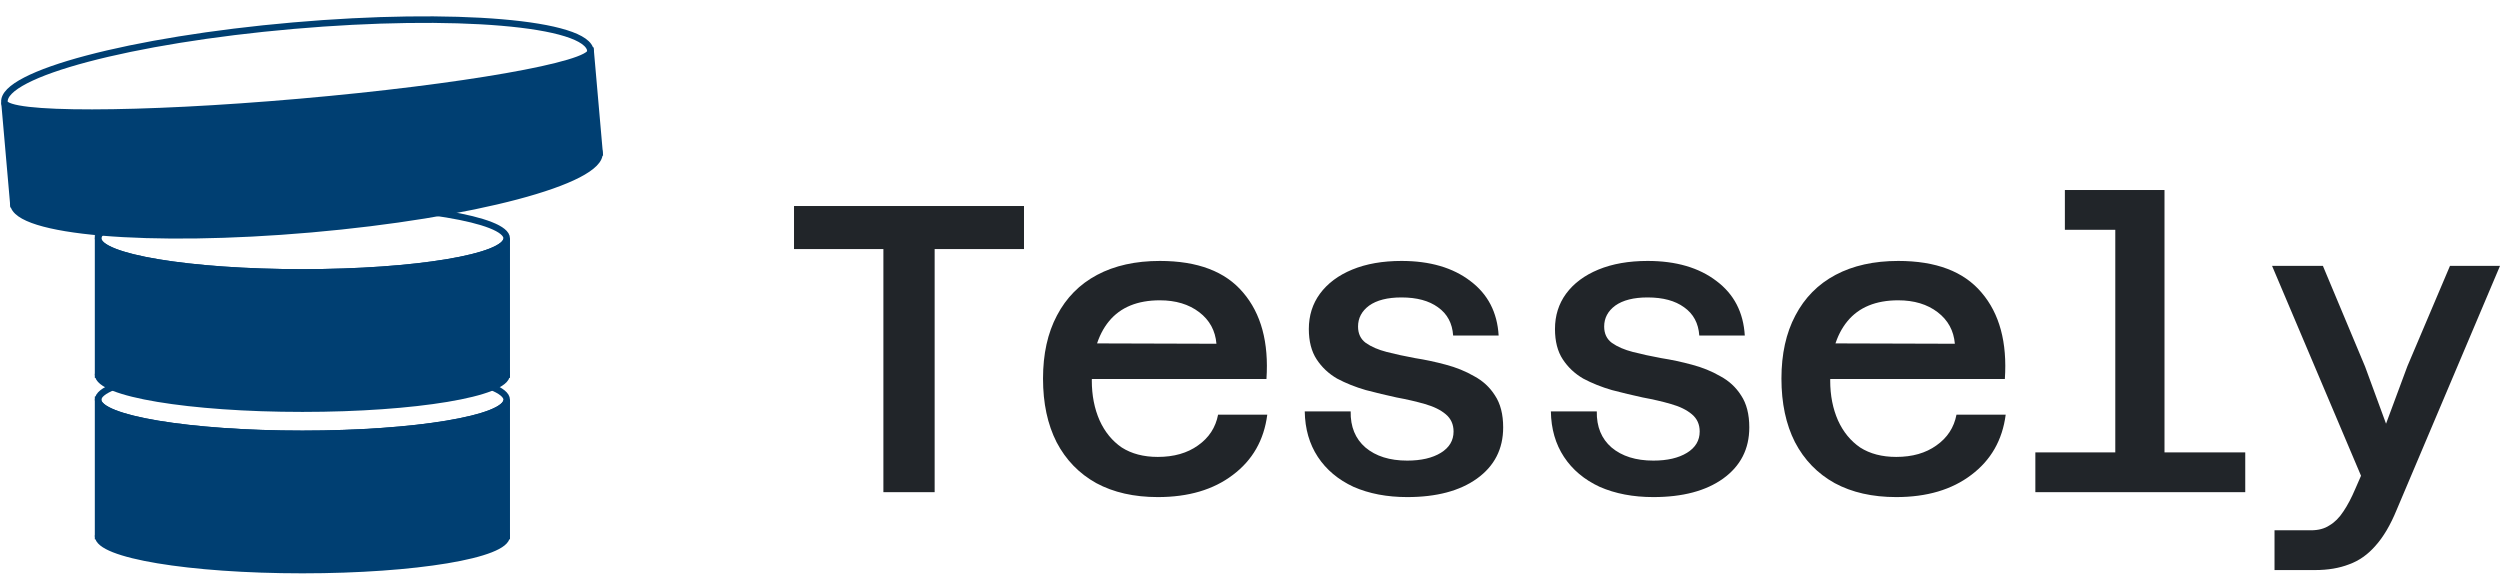
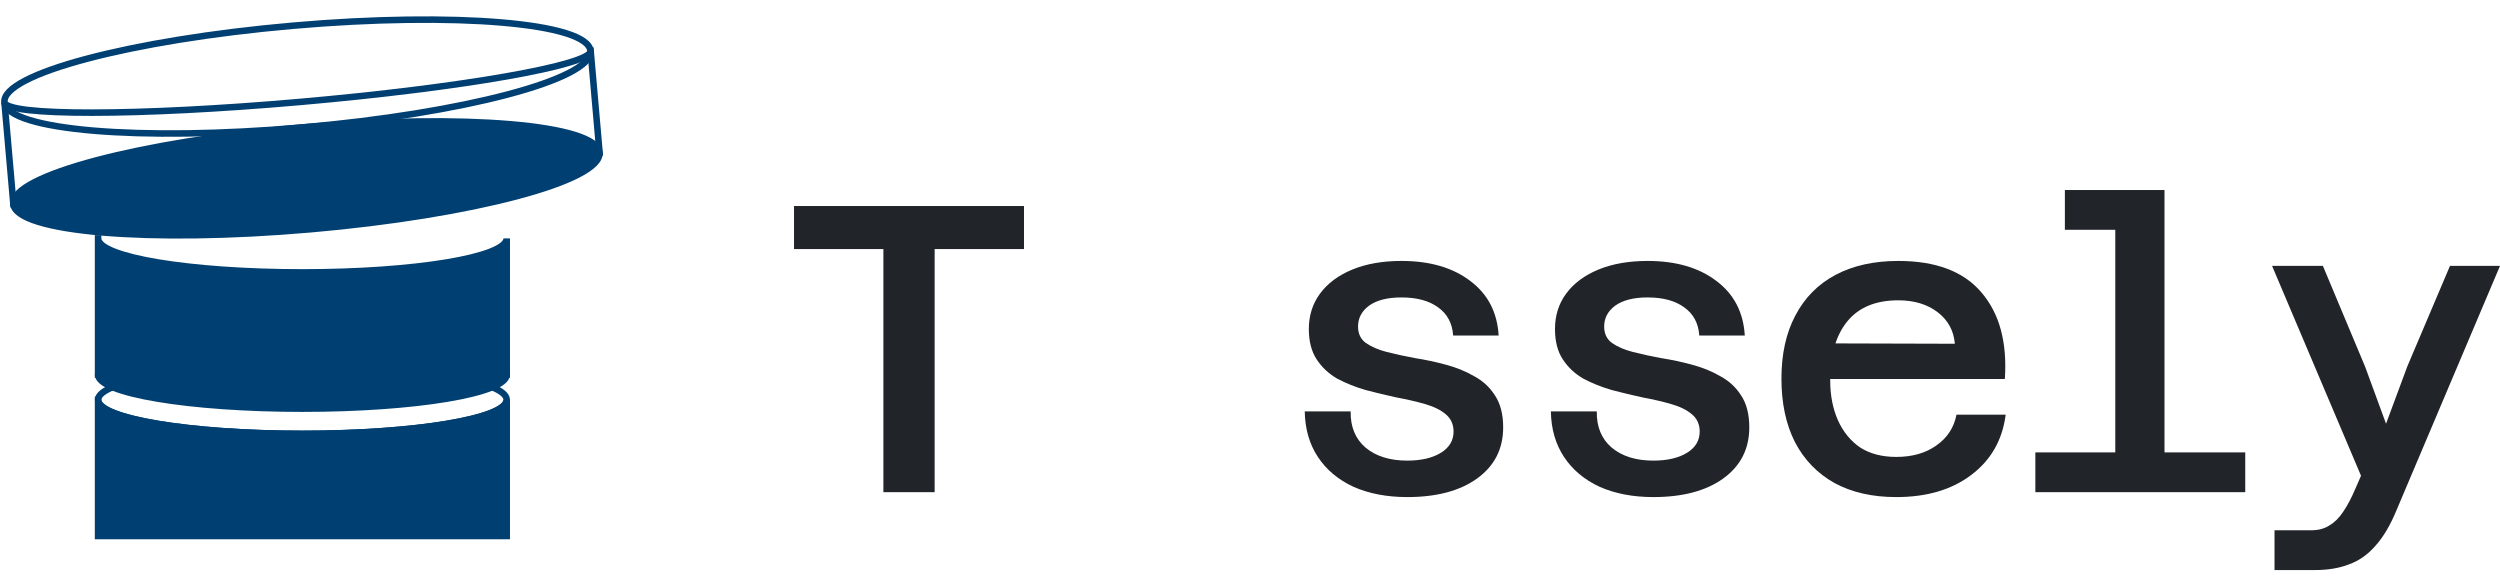
<svg xmlns="http://www.w3.org/2000/svg" width="120" height="28" viewBox="0 0 120 28" fill="none">
  <path fill-rule="evenodd" clip-rule="evenodd" d="M14.515 20.825C19.926 20.825 24.314 20.095 24.322 19.193V25.729H4.708V19.19H4.708C4.708 20.093 9.099 20.825 14.515 20.825Z" fill="#003F72" />
  <path d="M24.322 19.193H24.479L24.165 19.192L24.322 19.193ZM24.322 25.729V25.886H24.479V25.729H24.322ZM4.708 25.729H4.551V25.886H4.708V25.729ZM4.708 19.19V19.034H4.551V19.19H4.708ZM4.708 19.19L4.865 19.19L4.865 19.034H4.708V19.19ZM24.165 19.192C24.165 19.236 24.137 19.306 24.022 19.4C23.908 19.492 23.732 19.587 23.49 19.682C23.008 19.872 22.302 20.045 21.419 20.192C19.655 20.486 17.215 20.668 14.515 20.668V20.982C17.227 20.982 19.685 20.799 21.471 20.502C22.362 20.353 23.093 20.175 23.605 19.974C23.86 19.874 24.07 19.765 24.219 19.644C24.366 19.525 24.477 19.375 24.479 19.194L24.165 19.192ZM24.165 19.193V25.729H24.479V19.193H24.165ZM24.322 25.572H4.708V25.886H24.322V25.572ZM4.865 25.729V19.19H4.551V25.729H4.865ZM4.708 19.347H4.708V19.034H4.708V19.347ZM14.515 20.668C11.813 20.668 9.37 20.485 7.606 20.192C6.723 20.044 6.017 19.87 5.536 19.681C5.295 19.586 5.119 19.49 5.006 19.398C4.891 19.305 4.865 19.235 4.865 19.19L4.551 19.191C4.551 19.372 4.661 19.522 4.808 19.642C4.957 19.762 5.166 19.872 5.421 19.973C5.932 20.174 6.663 20.352 7.555 20.501C9.34 20.799 11.801 20.982 14.515 20.982V20.668Z" fill="#003F72" />
  <ellipse cx="14.515" cy="19.19" rx="9.807" ry="1.635" stroke="#003F72" stroke-width="0.314" />
-   <ellipse cx="14.515" cy="25.728" rx="9.807" ry="1.635" fill="#003F72" stroke="#003F72" stroke-width="0.314" />
  <path fill-rule="evenodd" clip-rule="evenodd" d="M14.515 13.076C19.926 13.076 24.313 12.346 24.322 11.445V17.98H4.708V11.442H4.708C4.708 12.345 9.099 13.076 14.515 13.076Z" fill="#003F72" />
  <path d="M24.322 11.445H24.479L24.166 11.443L24.322 11.445ZM24.322 17.98V18.137H24.479V17.98H24.322ZM4.708 17.98H4.551V18.137H4.708V17.98ZM4.708 11.442V11.285H4.551V11.442H4.708ZM4.708 11.442L4.865 11.442L4.865 11.285H4.708V11.442ZM24.166 11.443C24.165 11.488 24.137 11.558 24.022 11.652C23.908 11.743 23.731 11.839 23.49 11.934C23.007 12.123 22.301 12.297 21.419 12.444C19.655 12.737 17.215 12.919 14.515 12.919V13.233C17.226 13.233 19.685 13.05 21.47 12.753C22.361 12.605 23.092 12.427 23.604 12.226C23.86 12.126 24.07 12.016 24.219 11.896C24.366 11.777 24.477 11.627 24.479 11.446L24.166 11.443ZM24.166 11.445V17.98H24.479V11.445H24.166ZM24.322 17.823H4.708V18.137H24.322V17.823ZM4.865 17.98V11.442H4.551V17.98H4.865ZM4.708 11.599H4.708V11.285H4.708V11.599ZM14.515 12.919C11.813 12.919 9.37 12.737 7.606 12.443C6.723 12.296 6.018 12.122 5.536 11.932C5.295 11.837 5.119 11.741 5.006 11.65C4.892 11.556 4.865 11.486 4.865 11.442L4.551 11.442C4.551 11.623 4.662 11.774 4.808 11.893C4.957 12.014 5.166 12.124 5.421 12.224C5.933 12.425 6.663 12.604 7.555 12.752C9.34 13.05 11.801 13.233 14.515 13.233V12.919Z" fill="#003F72" />
-   <ellipse cx="14.515" cy="11.442" rx="9.807" ry="1.635" stroke="#003F72" stroke-width="0.314" />
  <ellipse cx="14.515" cy="17.98" rx="9.807" ry="1.635" fill="#003F72" stroke="#003F72" stroke-width="0.314" />
-   <path fill-rule="evenodd" clip-rule="evenodd" d="M14.389 4.895C22.159 4.215 28.41 3.117 28.351 2.443C28.351 2.442 28.351 2.442 28.351 2.442L28.351 2.442L28.779 7.327L0.641 9.789L0.214 4.908C0.297 5.579 6.634 5.573 14.389 4.895Z" fill="#003F72" />
  <path d="M28.351 2.442L28.337 2.286L28.181 2.3L28.195 2.456L28.351 2.442ZM28.351 2.442L28.507 2.429L28.494 2.272L28.337 2.286L28.351 2.442ZM28.779 7.327L28.792 7.484L28.948 7.47L28.935 7.314L28.779 7.327ZM0.641 9.789L0.485 9.803L0.499 9.959L0.655 9.945L0.641 9.789ZM0.214 4.908L0.37 4.889L0.058 4.922L0.214 4.908ZM28.195 2.456C28.193 2.433 28.207 2.434 28.177 2.464C28.149 2.493 28.097 2.531 28.013 2.575C27.847 2.664 27.589 2.761 27.242 2.864C26.552 3.07 25.54 3.291 24.279 3.512C21.758 3.955 18.258 4.399 14.376 4.738L14.403 5.051C18.291 4.711 21.801 4.266 24.333 3.821C25.599 3.599 26.624 3.376 27.332 3.165C27.685 3.06 27.966 2.956 28.16 2.852C28.257 2.801 28.341 2.745 28.401 2.684C28.461 2.623 28.517 2.537 28.507 2.429L28.195 2.456ZM28.195 2.456C28.195 2.456 28.195 2.456 28.195 2.456C28.195 2.456 28.195 2.456 28.195 2.456C28.195 2.456 28.195 2.456 28.195 2.456C28.195 2.456 28.195 2.456 28.195 2.456L28.507 2.429C28.507 2.429 28.507 2.429 28.507 2.429C28.507 2.429 28.507 2.429 28.507 2.429C28.507 2.429 28.507 2.429 28.507 2.429C28.507 2.429 28.507 2.429 28.507 2.429L28.195 2.456ZM28.365 2.599L28.365 2.599L28.337 2.286L28.337 2.286L28.365 2.599ZM28.195 2.456L28.622 7.341L28.935 7.314L28.507 2.429L28.195 2.456ZM28.765 7.171L0.628 9.633L0.655 9.945L28.792 7.484L28.765 7.171ZM0.798 9.775L0.371 4.894L0.058 4.922L0.485 9.803L0.798 9.775ZM14.376 4.738C10.501 5.077 6.983 5.248 4.424 5.25C3.144 5.252 2.109 5.211 1.391 5.129C1.031 5.087 0.758 5.037 0.577 4.978C0.485 4.949 0.426 4.921 0.391 4.897C0.355 4.872 0.367 4.867 0.37 4.889L0.059 4.927C0.072 5.033 0.143 5.107 0.212 5.155C0.284 5.204 0.376 5.244 0.481 5.277C0.692 5.345 0.989 5.398 1.355 5.44C2.091 5.524 3.141 5.565 4.425 5.564C6.994 5.562 10.522 5.391 14.403 5.051L14.376 4.738Z" fill="#003F72" />
  <ellipse cx="14.122" cy="2.452" rx="14.122" ry="2.452" transform="matrix(0.996 -0.087 0.087 0.996 0 2.462)" stroke="#003F72" stroke-width="0.314" />
  <ellipse cx="14.122" cy="2.452" rx="14.122" ry="2.452" transform="matrix(0.996 -0.087 0.087 0.996 0.427 7.347)" fill="#003F72" stroke="#003F72" stroke-width="0.314" />
  <path d="M42.403 23.624V11.955H38.113V9.889H49.152V11.955H44.863V23.624H42.403Z" fill="#212529" />
-   <path d="M55.575 23.86C54.434 23.86 53.45 23.637 52.623 23.191C51.797 22.732 51.161 22.076 50.715 21.223C50.282 20.37 50.065 19.354 50.065 18.173C50.065 16.992 50.288 15.982 50.734 15.143C51.18 14.29 51.823 13.64 52.663 13.194C53.502 12.748 54.506 12.525 55.673 12.525C57.484 12.525 58.816 13.03 59.668 14.041C60.534 15.051 60.908 16.435 60.79 18.193H51.935L51.954 16.481L58.389 16.5C58.337 15.871 58.061 15.366 57.563 14.985C57.064 14.605 56.434 14.415 55.673 14.415C54.598 14.415 53.784 14.749 53.233 15.418C52.682 16.087 52.407 17.038 52.407 18.271C52.407 18.98 52.532 19.616 52.781 20.18C53.03 20.731 53.384 21.164 53.843 21.479C54.316 21.781 54.893 21.932 55.575 21.932C56.349 21.932 56.992 21.748 57.504 21.381C58.028 21.013 58.35 20.521 58.468 19.905H60.829C60.672 21.125 60.121 22.089 59.176 22.797C58.245 23.506 57.044 23.86 55.575 23.86Z" fill="#212529" />
  <path d="M67.547 23.86C66.576 23.86 65.717 23.696 64.969 23.368C64.235 23.027 63.664 22.548 63.257 21.932C62.851 21.315 62.641 20.587 62.628 19.747H64.832C64.818 20.482 65.055 21.059 65.54 21.479C66.038 21.899 66.707 22.109 67.547 22.109C68.216 22.109 68.754 21.984 69.161 21.735C69.567 21.485 69.771 21.145 69.771 20.712C69.771 20.37 69.646 20.095 69.397 19.885C69.148 19.675 68.813 19.511 68.393 19.393C67.987 19.275 67.534 19.17 67.035 19.078C66.55 18.973 66.058 18.855 65.56 18.724C65.061 18.58 64.602 18.396 64.182 18.173C63.775 17.937 63.447 17.629 63.198 17.248C62.949 16.868 62.824 16.382 62.824 15.792C62.824 15.149 63.001 14.585 63.356 14.1C63.723 13.601 64.241 13.214 64.91 12.939C65.579 12.663 66.366 12.525 67.272 12.525C68.636 12.525 69.738 12.847 70.578 13.49C71.417 14.119 71.87 14.992 71.935 16.107H69.751C69.712 15.517 69.469 15.064 69.023 14.749C68.59 14.434 68.006 14.277 67.272 14.277C66.603 14.277 66.084 14.408 65.717 14.67C65.363 14.933 65.186 15.267 65.186 15.674C65.186 16.015 65.31 16.277 65.56 16.461C65.822 16.645 66.156 16.789 66.563 16.894C66.97 16.999 67.422 17.097 67.921 17.189C68.419 17.268 68.911 17.373 69.397 17.504C69.895 17.635 70.348 17.819 70.755 18.055C71.174 18.278 71.509 18.586 71.758 18.98C72.02 19.373 72.152 19.885 72.152 20.515C72.152 21.551 71.732 22.371 70.892 22.974C70.066 23.565 68.951 23.86 67.547 23.86Z" fill="#212529" />
  <path d="M79.362 23.86C78.391 23.86 77.531 23.696 76.784 23.368C76.049 23.027 75.478 22.548 75.072 21.932C74.665 21.315 74.455 20.587 74.442 19.747H76.646C76.633 20.482 76.869 21.059 77.354 21.479C77.853 21.899 78.522 22.109 79.362 22.109C80.031 22.109 80.569 21.984 80.975 21.735C81.382 21.485 81.585 21.145 81.585 20.712C81.585 20.37 81.461 20.095 81.211 19.885C80.962 19.675 80.627 19.511 80.208 19.393C79.801 19.275 79.349 19.17 78.85 19.078C78.365 18.973 77.873 18.855 77.374 18.724C76.876 18.58 76.416 18.396 75.997 18.173C75.59 17.937 75.262 17.629 75.013 17.248C74.763 16.868 74.639 16.382 74.639 15.792C74.639 15.149 74.816 14.585 75.17 14.1C75.537 13.601 76.056 13.214 76.725 12.939C77.394 12.663 78.181 12.525 79.086 12.525C80.45 12.525 81.552 12.847 82.392 13.49C83.232 14.119 83.684 14.992 83.75 16.107H81.566C81.526 15.517 81.284 15.064 80.837 14.749C80.404 14.434 79.821 14.277 79.086 14.277C78.417 14.277 77.899 14.408 77.531 14.67C77.177 14.933 77 15.267 77 15.674C77 16.015 77.125 16.277 77.374 16.461C77.636 16.645 77.971 16.789 78.378 16.894C78.784 16.999 79.237 17.097 79.736 17.189C80.234 17.268 80.726 17.373 81.211 17.504C81.71 17.635 82.162 17.819 82.569 18.055C82.989 18.278 83.323 18.586 83.573 18.98C83.835 19.373 83.966 19.885 83.966 20.515C83.966 21.551 83.546 22.371 82.707 22.974C81.88 23.565 80.765 23.86 79.362 23.86Z" fill="#212529" />
  <path d="M91.019 23.86C89.877 23.86 88.893 23.637 88.067 23.191C87.24 22.732 86.604 22.076 86.158 21.223C85.725 20.37 85.509 19.354 85.509 18.173C85.509 16.992 85.732 15.982 86.178 15.143C86.624 14.29 87.267 13.64 88.106 13.194C88.946 12.748 89.95 12.525 91.117 12.525C92.927 12.525 94.259 13.03 95.112 14.041C95.978 15.051 96.351 16.435 96.233 18.193H87.378L87.398 16.481L93.833 16.5C93.78 15.871 93.505 15.366 93.006 14.985C92.508 14.605 91.878 14.415 91.117 14.415C90.041 14.415 89.228 14.749 88.677 15.418C88.126 16.087 87.85 17.038 87.85 18.271C87.85 18.98 87.975 19.616 88.224 20.18C88.474 20.731 88.828 21.164 89.287 21.479C89.759 21.781 90.337 21.932 91.019 21.932C91.793 21.932 92.436 21.748 92.947 21.381C93.472 21.013 93.793 20.521 93.911 19.905H96.273C96.115 21.125 95.564 22.089 94.62 22.797C93.688 23.506 92.488 23.86 91.019 23.86Z" fill="#212529" />
  <path d="M101.534 23.624V9.121H103.896V23.624H101.534ZM97.697 23.624V21.715H107.772V23.624H97.697ZM99.114 11.03V9.121H102.715V11.03H99.114Z" fill="#212529" />
  <path d="M113.526 17.602L114.53 20.338L115.553 17.583L117.599 12.762H120L115.041 24.47C114.74 25.205 114.398 25.782 114.018 26.202C113.651 26.622 113.231 26.917 112.759 27.087C112.286 27.271 111.742 27.363 111.125 27.363H109.177V25.454H110.929C111.283 25.454 111.578 25.375 111.814 25.218C112.063 25.073 112.286 24.851 112.483 24.549C112.68 24.26 112.87 23.899 113.054 23.466L113.329 22.837L109.059 12.762H111.499L113.526 17.602Z" fill="#212529" />
</svg>